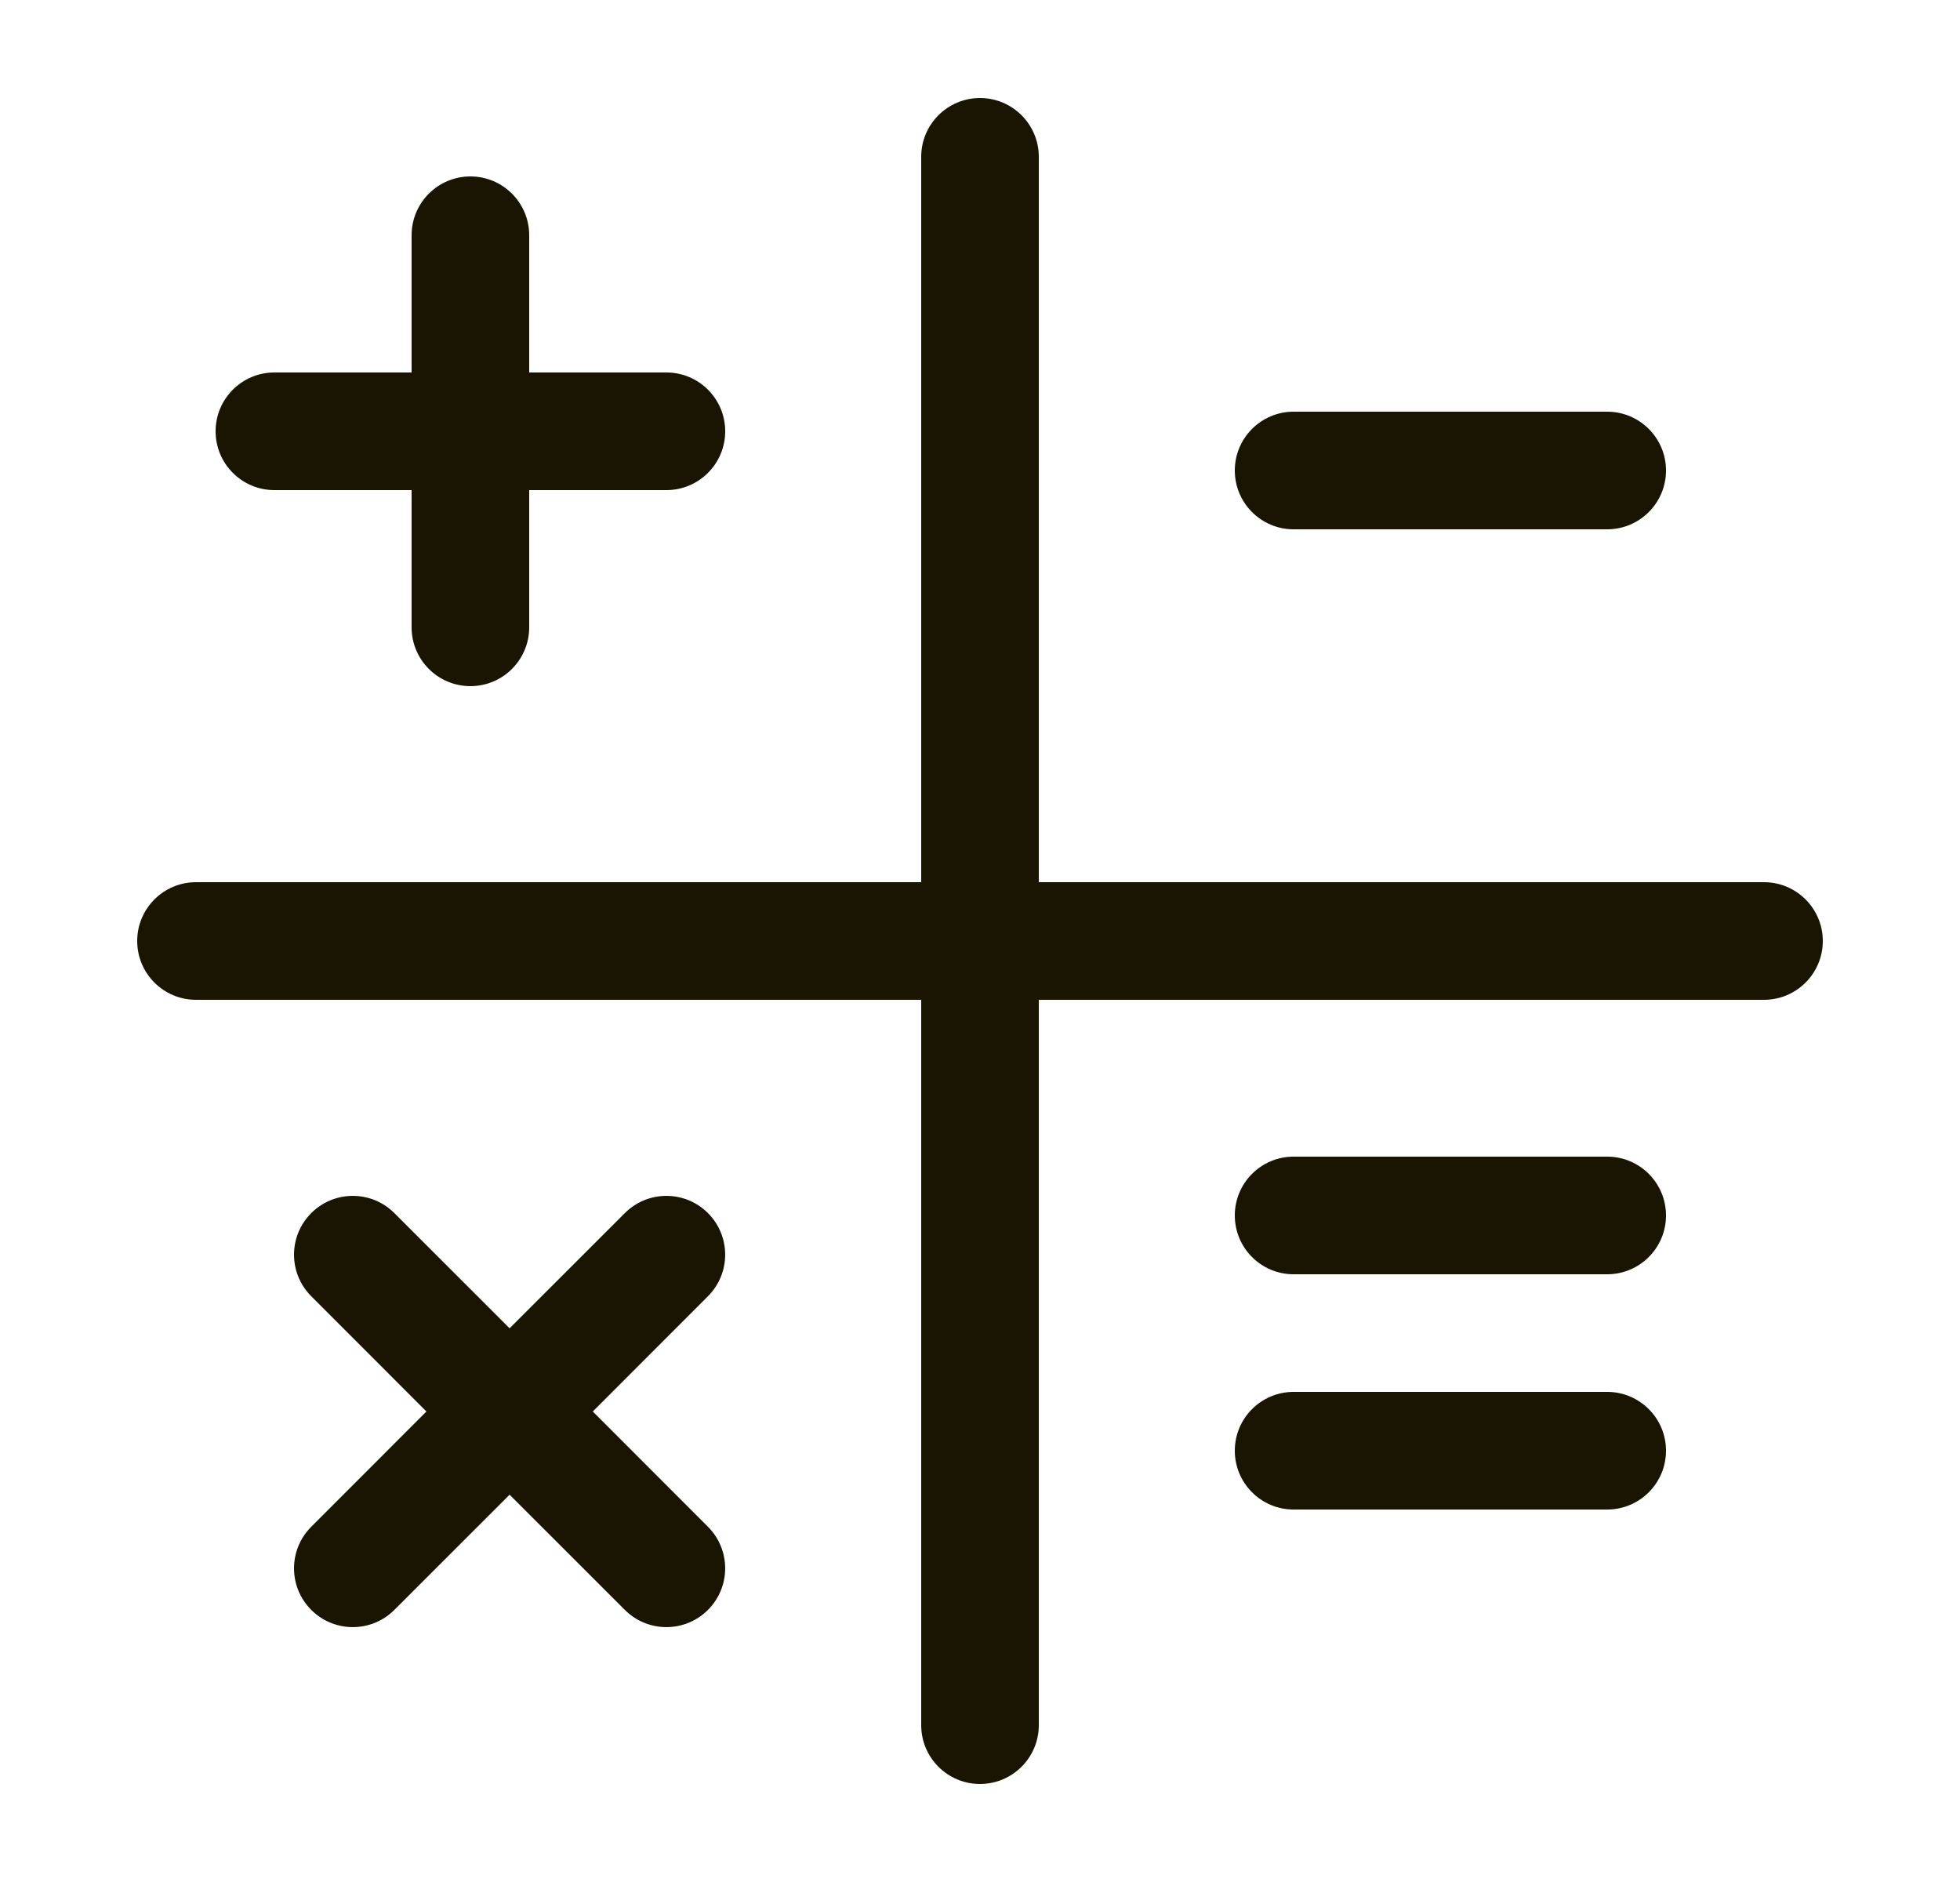
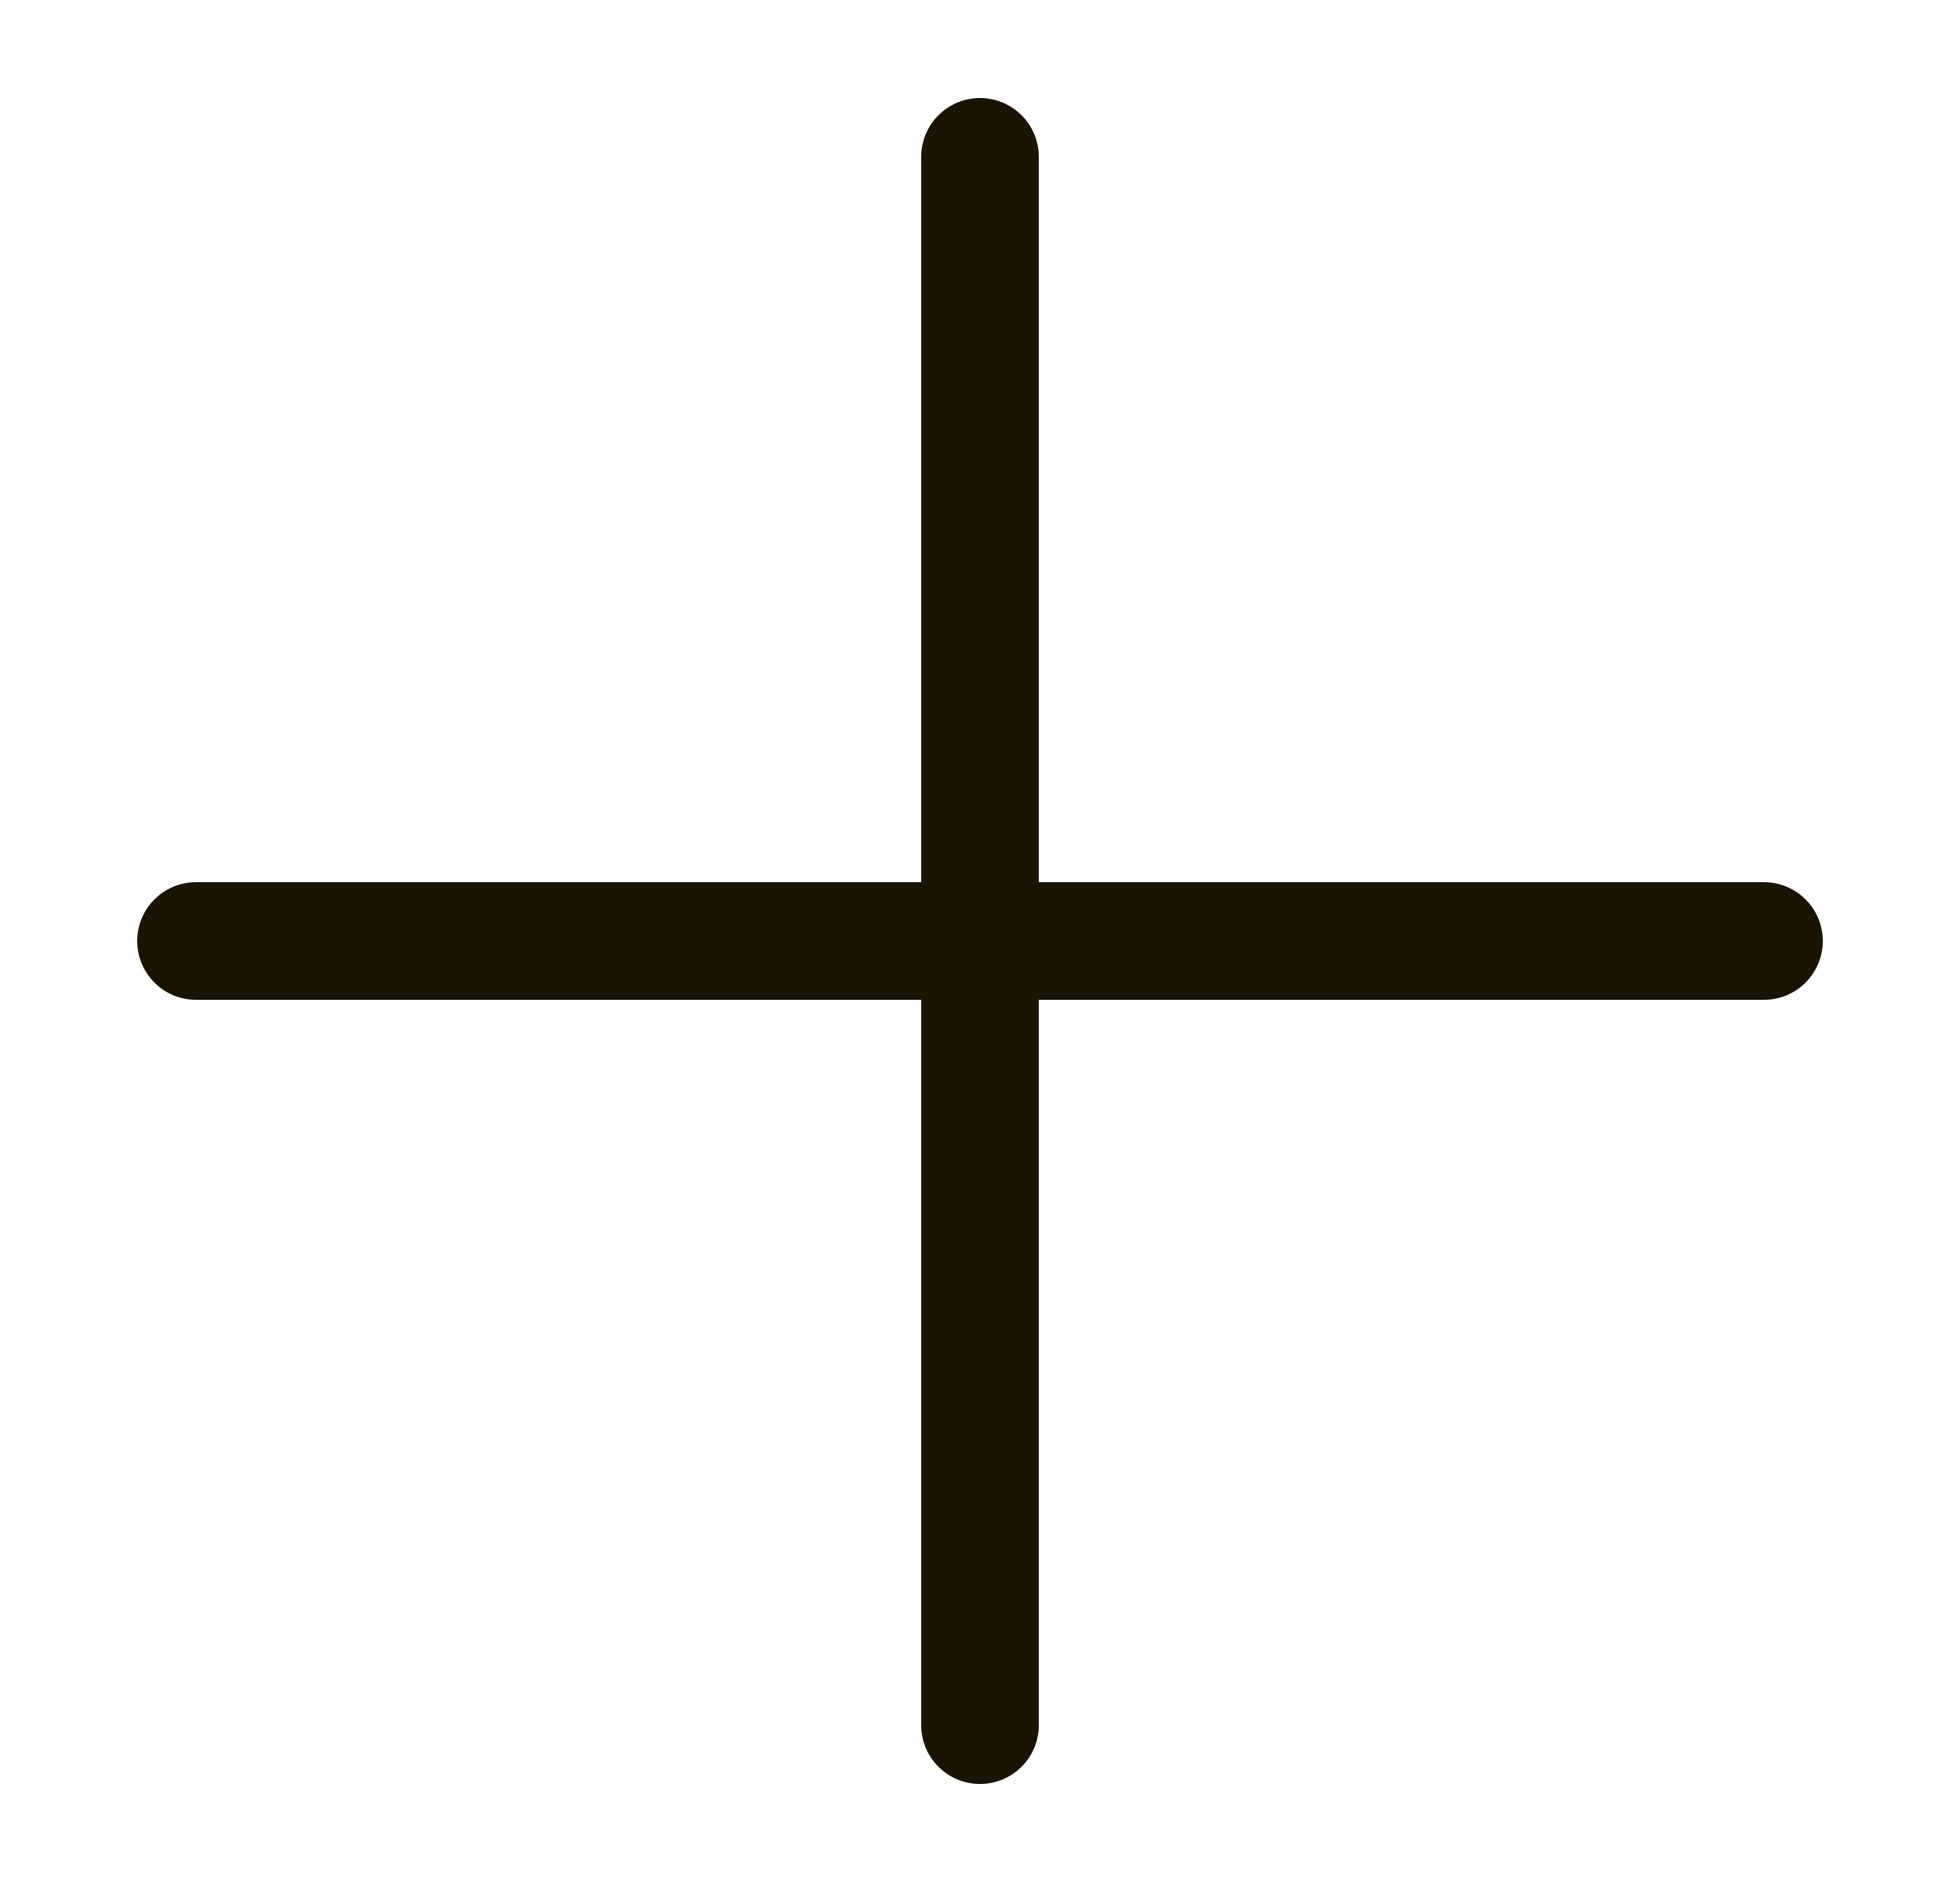
<svg xmlns="http://www.w3.org/2000/svg" width="25" height="24" viewBox="0 0 25 24" fill="none">
  <path d="M12.5 1.25C12.914 1.25 13.25 1.586 13.25 2L13.25 11.25L22.5 11.25C22.914 11.25 23.25 11.586 23.25 12C23.25 12.414 22.914 12.75 22.5 12.75L13.25 12.75L13.25 22C13.25 22.414 12.914 22.75 12.5 22.75C12.086 22.75 11.75 22.414 11.75 22L11.75 12.75L2.5 12.75C2.086 12.75 1.75 12.414 1.75 12C1.75 11.586 2.086 11.25 2.5 11.25L11.75 11.25L11.75 2C11.75 1.586 12.086 1.25 12.5 1.25Z" fill="#191502" />
-   <path d="M7.97 15.47C8.263 15.177 8.737 15.177 9.03 15.47C9.323 15.763 9.323 16.237 9.03 16.53L7.561 18L9.03 19.47C9.323 19.763 9.323 20.237 9.03 20.53C8.737 20.823 8.263 20.823 7.97 20.53L6.5 19.061L5.03 20.53C4.737 20.823 4.263 20.823 3.97 20.53C3.677 20.237 3.677 19.763 3.97 19.47L5.439 18L3.97 16.53C3.677 16.237 3.677 15.763 3.97 15.47C4.263 15.177 4.737 15.177 5.03 15.47L6.5 16.939L7.97 15.47Z" fill="#191502" />
-   <path d="M20.5 17.75C20.914 17.75 21.25 18.086 21.25 18.5C21.25 18.914 20.914 19.25 20.5 19.25H16.5C16.086 19.25 15.75 18.914 15.75 18.5C15.75 18.086 16.086 17.75 16.5 17.75H20.5Z" fill="#191502" />
-   <path d="M20.5 14.75C20.914 14.75 21.25 15.086 21.25 15.5C21.25 15.914 20.914 16.25 20.5 16.25L16.5 16.25C16.086 16.25 15.75 15.914 15.75 15.5C15.75 15.086 16.086 14.75 16.5 14.75L20.5 14.75Z" fill="#191502" />
-   <path d="M6 2.25C6.414 2.25 6.75 2.586 6.75 3L6.75 4.75H8.5C8.914 4.75 9.25 5.086 9.25 5.5C9.25 5.914 8.914 6.25 8.5 6.25L6.75 6.25L6.75 8C6.75 8.414 6.414 8.75 6 8.75C5.586 8.75 5.25 8.414 5.25 8V6.25L3.5 6.25C3.086 6.25 2.75 5.914 2.75 5.5C2.75 5.086 3.086 4.75 3.5 4.75L5.25 4.75L5.25 3C5.25 2.586 5.586 2.25 6 2.25Z" fill="#191502" />
-   <path d="M20.5 5.25C20.914 5.25 21.25 5.586 21.25 6C21.25 6.414 20.914 6.75 20.5 6.75L16.5 6.75C16.086 6.75 15.75 6.414 15.75 6C15.75 5.586 16.086 5.25 16.5 5.25L20.5 5.25Z" fill="#191502" />
</svg>